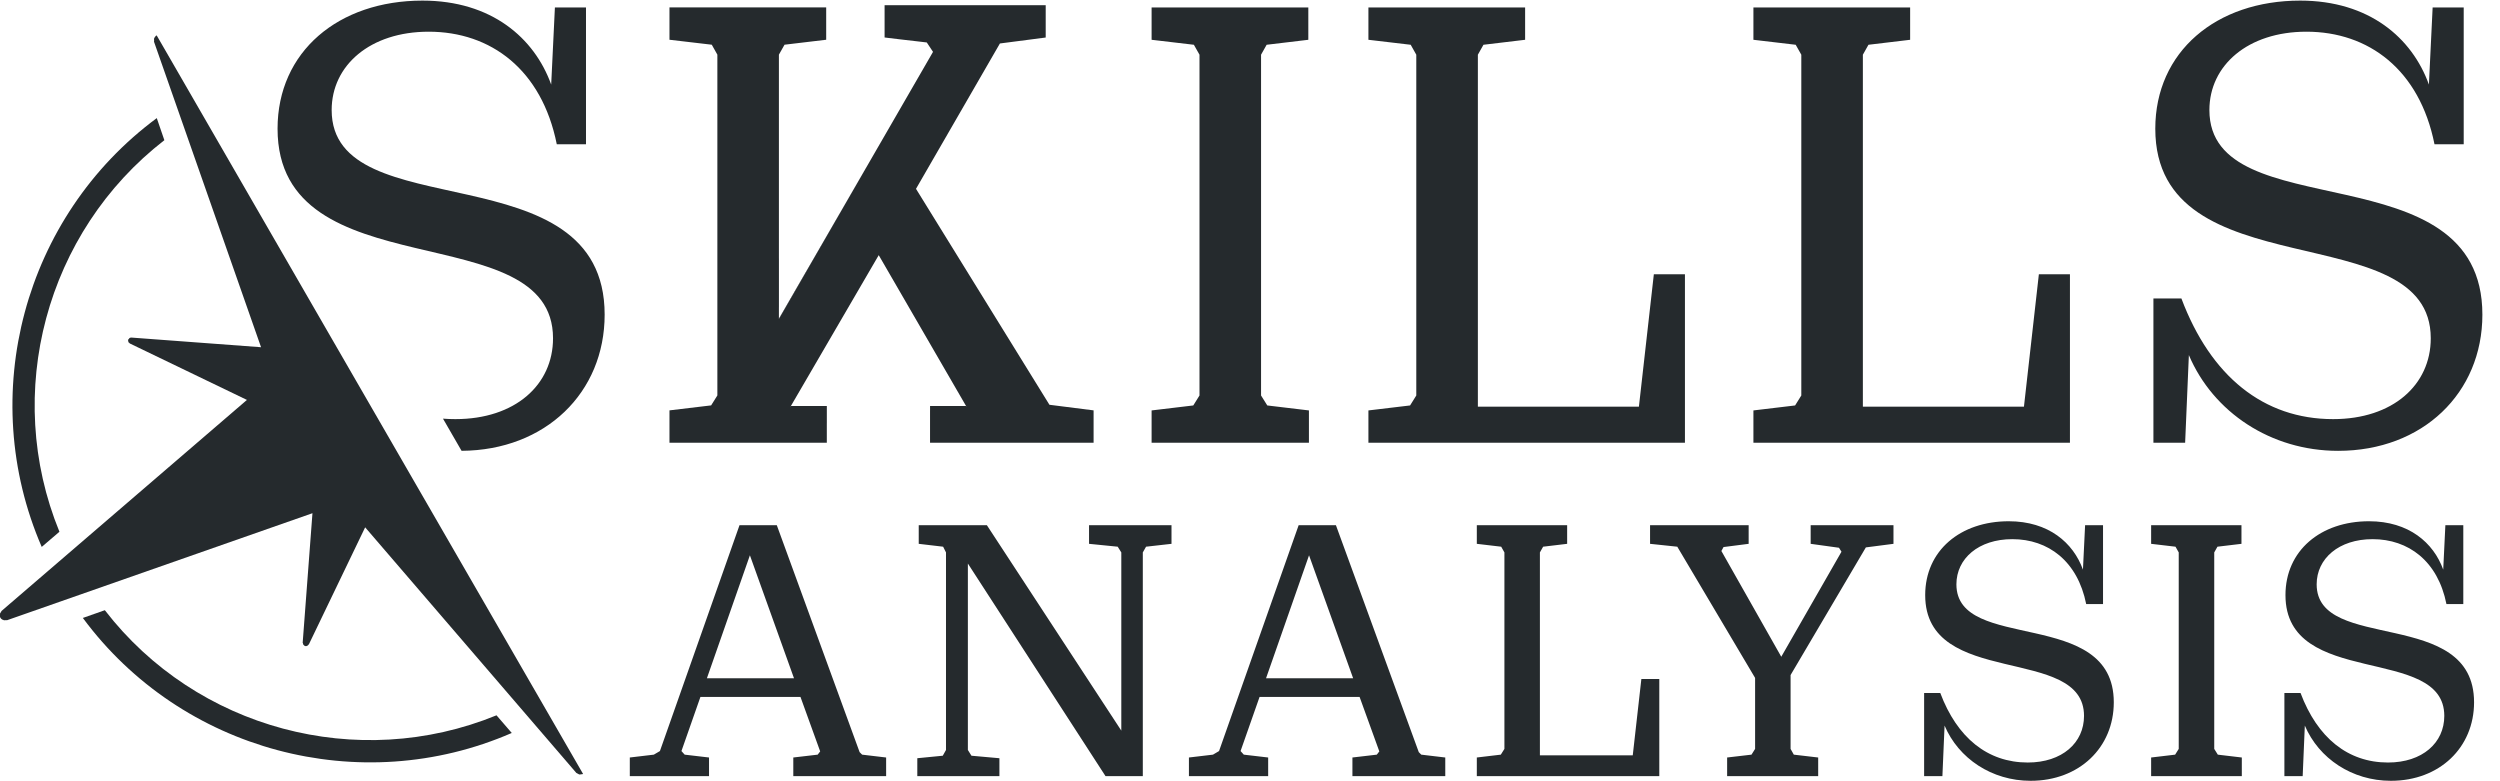
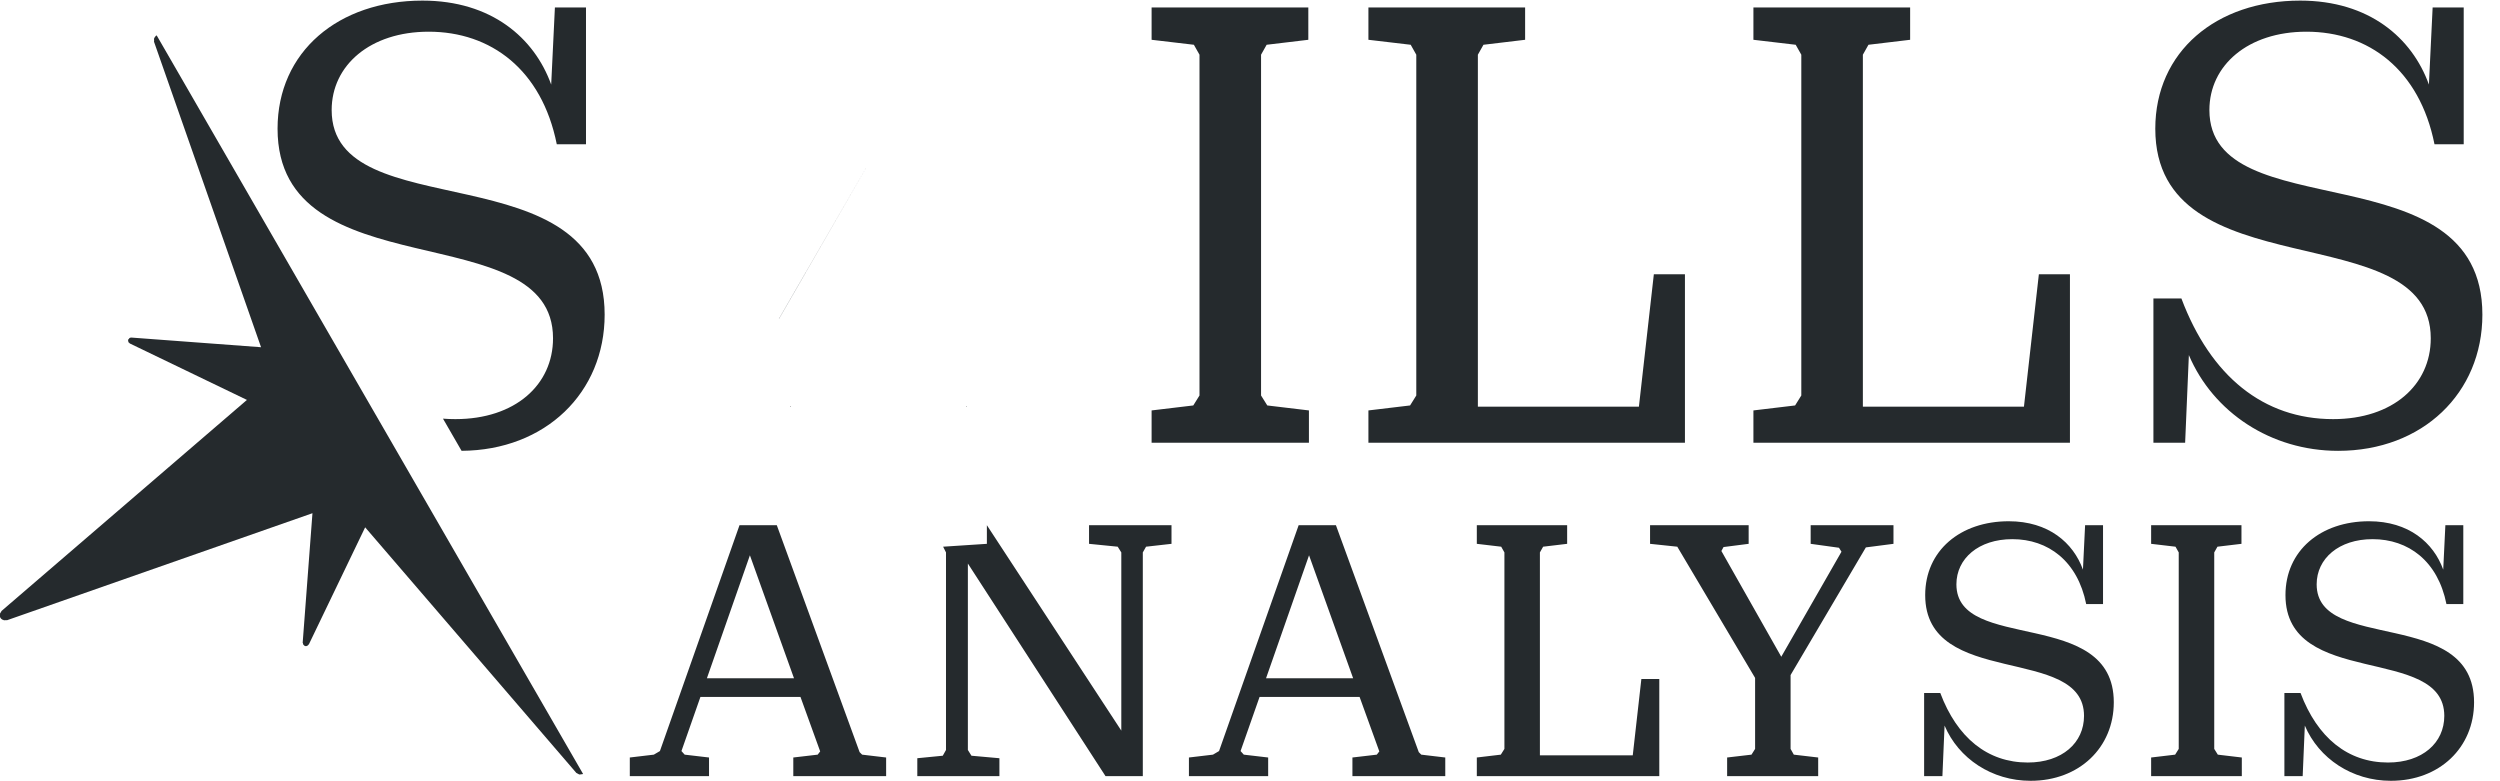
<svg xmlns="http://www.w3.org/2000/svg" width="128" height="40" viewBox="0 0 128 40" fill="none">
  <g clip-path="url(#clip0_1252_3952)">
    <path d="M16.981 5.635C16.981 3.343 18.955 1.623 21.948 1.623C25.132 1.623 27.742 3.565 28.507 7.386H30.003V0.382H28.411L28.221 4.33C27.36 1.942 25.163 0.031 21.63 0.031C17.331 0.031 14.211 2.642 14.211 6.59C14.211 14.932 28.315 10.952 28.315 17.32C28.315 19.708 26.373 21.459 23.317 21.459C23.102 21.459 22.89 21.451 22.681 21.435L23.632 23.082C27.93 23.055 30.958 20.102 30.958 16.11C30.958 7.609 16.981 11.748 16.981 5.635ZM40.475 20.792H40.468V20.805L40.466 20.809H40.479L40.489 20.794L40.475 20.792ZM49.464 20.796L49.471 20.81H49.481V20.794L49.464 20.796ZM64.885 20.759L64.566 20.249V2.801L64.852 2.292L66.986 2.037V0.382H58.962V2.037L61.127 2.292L61.414 2.801V20.249L61.096 20.759L58.962 21.014V22.669H67.017V21.014L64.885 20.759ZM84.677 14.041L83.912 20.822H75.667V2.801L75.953 2.292L78.086 2.037V0.382H70.063V2.037L72.228 2.292L72.514 2.801V20.249L72.196 20.759L70.063 21.014V22.669H86.269V14.041H84.677ZM104.39 14.041L103.626 20.822H95.379V2.801L95.665 2.292L97.799 2.037V0.382H89.775V2.037L91.94 2.292L92.227 2.801V20.249L91.909 20.759L89.775 21.014V22.669H105.981V14.041H104.39ZM113.121 5.635C113.121 3.343 115.095 1.623 118.088 1.623C121.271 1.623 123.882 3.565 124.646 7.386H126.142V0.382H124.551L124.36 4.33C123.501 1.942 121.303 0.031 117.769 0.031C113.471 0.031 110.351 2.642 110.351 6.59C110.351 14.932 124.455 10.952 124.455 17.32C124.455 19.708 122.513 21.459 119.457 21.459C115.89 21.459 113.185 19.262 111.688 15.282H110.255V22.669H111.879L112.07 18.18C113.312 21.109 116.272 23.083 119.711 23.083C124.041 23.083 127.098 20.122 127.098 16.11C127.098 7.609 113.121 11.748 113.121 5.635Z" fill="#252A2D" />
-     <path d="M55.992 21.011V22.667H47.618V21.011H47.619V20.788H49.463L49.467 20.794L49.474 20.807L49.483 20.808V20.788H49.463L44.991 13.064L40.493 20.788H40.47V20.803L40.469 20.806H40.47L40.482 20.807L40.491 20.791L40.493 20.788H42.334V21.662H42.333V22.667H34.277V21.011L36.41 20.756L36.729 20.246V2.798L36.442 2.289L34.277 2.035V0.379H42.301V2.035L40.168 2.289L39.88 2.798V13.242L39.881 13.241V15.725L39.88 15.725V16.32L39.881 16.319V16.325L40.733 14.849L40.733 14.848L43.004 10.912L44.424 8.451H44.424L44.579 8.182L47.011 3.971L47.773 2.651L47.768 2.652L47.451 2.174L47.011 2.122L46.041 2.01L45.291 1.919V0.266H53.54V1.921L51.195 2.226L48.497 6.9L48.497 6.901L47.694 8.29L46.899 9.668L53.731 20.724L55.992 21.011Z" fill="#252A2D" />
-     <path d="M43.006 10.914L40.735 14.851L40.734 14.851L39.883 16.327V16.321L40.727 14.857L40.728 14.856L43.003 10.917L43.006 10.914Z" fill="#252A2D" />
    <path d="M40.493 20.789L40.491 20.792L40.482 20.808L40.47 20.807H40.469L40.47 20.804V20.789H40.493Z" fill="#252A2D" />
    <path d="M49.481 20.789V20.809L49.472 20.808L49.464 20.795L49.461 20.789H49.481Z" fill="#252A2D" />
    <path d="M49.481 20.789V20.809L49.472 20.808L49.464 20.795L49.461 20.789H49.481Z" fill="#252A2D" />
    <path d="M40.491 20.789L40.49 20.792L40.48 20.808L40.469 20.807V20.789H40.491Z" fill="#252A2D" />
-     <path d="M44.141 38.638L44.012 38.509L39.772 26.89H37.863L33.788 38.454L33.476 38.638L32.246 38.784V39.739H36.302V38.784L35.055 38.638L34.89 38.454L35.862 35.682H40.984L41.993 38.472L41.865 38.638L40.617 38.784V39.739H45.37V38.784L44.141 38.638ZM36.193 34.728L38.395 28.431L40.653 34.728H36.193ZM55.759 26.89V27.844L57.227 27.991L57.411 28.284V37.408L50.528 26.89H47.039V27.844L48.288 27.991L48.435 28.284V38.399L48.27 38.693L46.966 38.821V39.739H51.17V38.821L49.738 38.693L49.555 38.399V28.853L56.603 39.739H58.512V28.284L58.678 27.991L59.981 27.844V26.89H55.759ZM72.769 38.638L72.641 38.509L68.399 26.89H66.491L62.415 38.454L62.104 38.638L60.873 38.784V39.739H64.93V38.784L63.682 38.638L63.517 38.454L64.49 35.682H69.611L70.621 38.472L70.492 38.638L69.244 38.784V39.739H73.998V38.784L72.769 38.638ZM64.821 34.728L67.023 28.431L69.281 34.728H64.821ZM84.038 34.764L83.597 38.674H78.843V28.284L79.008 27.991L80.238 27.844V26.89H75.613V27.844L76.861 27.991L77.026 28.284V38.344L76.842 38.638L75.613 38.784V39.739H84.956V34.764H84.038ZM92.706 26.89V27.844L94.156 28.045L94.284 28.248L91.201 33.626L88.135 28.211L88.245 28.009L89.531 27.844V26.89H84.483V27.844L85.877 27.991L89.861 34.709V38.344L89.677 38.638L88.429 38.784V39.739H93.091V38.784L91.843 38.638L91.678 38.344V34.562L95.532 28.027L96.946 27.844V26.89H92.706ZM100.168 29.918C100.168 28.596 101.305 27.605 103.031 27.605C104.866 27.605 106.372 28.725 106.813 30.928H107.675V26.89H106.757L106.647 29.165C106.151 27.789 104.885 26.688 102.847 26.688C100.369 26.688 98.57 28.193 98.57 30.468C98.57 35.278 106.702 32.984 106.702 36.655C106.702 38.031 105.582 39.041 103.821 39.041C101.765 39.041 100.204 37.775 99.342 35.48H98.515V39.739H99.451L99.562 37.15C100.278 38.839 101.984 39.977 103.967 39.977C106.463 39.977 108.226 38.27 108.226 35.958C108.226 31.056 100.168 33.442 100.168 29.918ZM113.552 38.638L113.369 38.344V28.284L113.533 27.991L114.763 27.844V26.89H110.138V27.844L111.386 27.991L111.551 28.284V38.344L111.367 38.638L110.138 38.784V39.739H114.781V38.784L113.552 38.638ZM118.613 29.918C118.613 28.596 119.751 27.605 121.476 27.605C123.313 27.605 124.818 28.725 125.258 30.928H126.121V26.89H125.203L125.093 29.165C124.597 27.789 123.331 26.688 121.293 26.688C118.815 26.688 117.016 28.193 117.016 30.468C117.016 35.278 125.148 32.984 125.148 36.655C125.148 38.031 124.028 39.041 122.266 39.041C120.21 39.041 118.65 37.775 117.787 35.48H116.961V39.739H117.897L118.007 37.15C118.724 38.839 120.43 39.977 122.413 39.977C124.909 39.977 126.672 38.27 126.672 35.958C126.672 31.056 118.613 33.442 118.613 29.918Z" fill="#252A2D" />
+     <path d="M44.141 38.638L44.012 38.509L39.772 26.89H37.863L33.788 38.454L33.476 38.638L32.246 38.784V39.739H36.302V38.784L35.055 38.638L34.89 38.454L35.862 35.682H40.984L41.993 38.472L41.865 38.638L40.617 38.784V39.739H45.37V38.784L44.141 38.638ZM36.193 34.728L38.395 28.431L40.653 34.728H36.193ZM55.759 26.89V27.844L57.227 27.991L57.411 28.284V37.408L50.528 26.89V27.844L48.288 27.991L48.435 28.284V38.399L48.27 38.693L46.966 38.821V39.739H51.17V38.821L49.738 38.693L49.555 38.399V28.853L56.603 39.739H58.512V28.284L58.678 27.991L59.981 27.844V26.89H55.759ZM72.769 38.638L72.641 38.509L68.399 26.89H66.491L62.415 38.454L62.104 38.638L60.873 38.784V39.739H64.93V38.784L63.682 38.638L63.517 38.454L64.49 35.682H69.611L70.621 38.472L70.492 38.638L69.244 38.784V39.739H73.998V38.784L72.769 38.638ZM64.821 34.728L67.023 28.431L69.281 34.728H64.821ZM84.038 34.764L83.597 38.674H78.843V28.284L79.008 27.991L80.238 27.844V26.89H75.613V27.844L76.861 27.991L77.026 28.284V38.344L76.842 38.638L75.613 38.784V39.739H84.956V34.764H84.038ZM92.706 26.89V27.844L94.156 28.045L94.284 28.248L91.201 33.626L88.135 28.211L88.245 28.009L89.531 27.844V26.89H84.483V27.844L85.877 27.991L89.861 34.709V38.344L89.677 38.638L88.429 38.784V39.739H93.091V38.784L91.843 38.638L91.678 38.344V34.562L95.532 28.027L96.946 27.844V26.89H92.706ZM100.168 29.918C100.168 28.596 101.305 27.605 103.031 27.605C104.866 27.605 106.372 28.725 106.813 30.928H107.675V26.89H106.757L106.647 29.165C106.151 27.789 104.885 26.688 102.847 26.688C100.369 26.688 98.57 28.193 98.57 30.468C98.57 35.278 106.702 32.984 106.702 36.655C106.702 38.031 105.582 39.041 103.821 39.041C101.765 39.041 100.204 37.775 99.342 35.48H98.515V39.739H99.451L99.562 37.15C100.278 38.839 101.984 39.977 103.967 39.977C106.463 39.977 108.226 38.27 108.226 35.958C108.226 31.056 100.168 33.442 100.168 29.918ZM113.552 38.638L113.369 38.344V28.284L113.533 27.991L114.763 27.844V26.89H110.138V27.844L111.386 27.991L111.551 28.284V38.344L111.367 38.638L110.138 38.784V39.739H114.781V38.784L113.552 38.638ZM118.613 29.918C118.613 28.596 119.751 27.605 121.476 27.605C123.313 27.605 124.818 28.725 125.258 30.928H126.121V26.89H125.203L125.093 29.165C124.597 27.789 123.331 26.688 121.293 26.688C118.815 26.688 117.016 28.193 117.016 30.468C117.016 35.278 125.148 32.984 125.148 36.655C125.148 38.031 124.028 39.041 122.266 39.041C120.21 39.041 118.65 37.775 117.787 35.48H116.961V39.739H117.897L118.007 37.15C118.724 38.839 120.43 39.977 122.413 39.977C124.909 39.977 126.672 38.27 126.672 35.958C126.672 31.056 118.613 33.442 118.613 29.918Z" fill="#252A2D" />
    <path d="M29.853 39.625C29.838 39.633 29.827 39.639 29.806 39.639C29.787 39.651 29.776 39.632 29.757 39.642C29.718 39.653 29.684 39.659 29.654 39.651C29.638 39.647 29.633 39.638 29.619 39.633C29.604 39.629 29.584 39.616 29.563 39.602C29.542 39.589 29.528 39.585 29.507 39.572L18.696 26.999L15.812 32.995L15.784 33.012C15.78 33.027 15.766 33.047 15.747 33.058C15.74 33.062 15.733 33.062 15.723 33.06C15.719 33.075 15.704 33.071 15.685 33.082C15.679 33.072 15.661 33.083 15.661 33.083C15.65 33.088 15.646 33.079 15.631 33.075L15.621 33.081L15.616 33.071C15.601 33.067 15.591 33.072 15.586 33.063L15.575 33.044C15.559 33.04 15.548 33.022 15.543 33.012C15.529 33.003 15.521 32.995 15.517 32.989C15.521 32.973 15.51 32.954 15.514 32.939L15.497 32.911L15.998 26.276L0.35 31.759C0.335 31.755 0.314 31.741 0.296 31.752C0.266 31.757 0.232 31.764 0.202 31.755C0.187 31.752 0.172 31.748 0.167 31.738C0.142 31.739 0.122 31.725 0.102 31.712C0.09 31.693 0.066 31.695 0.055 31.675C0.039 31.672 0.044 31.657 0.038 31.647C0.033 31.638 0.023 31.644 0.018 31.634C0.013 31.625 0.022 31.619 0.017 31.61C0.011 31.6 -0.004 31.596 0 31.581C-0.006 31.571 0.009 31.551 -0.003 31.532C-0.004 31.507 -0.006 31.483 0.002 31.453C0.001 31.428 -0.005 31.419 0.009 31.398C0.023 31.378 0.036 31.358 0.049 31.337C0.068 31.326 0.067 31.302 0.071 31.287L12.643 20.476L6.641 17.583L6.63 17.564C6.61 17.55 6.604 17.54 6.589 17.537L6.568 17.499C6.568 17.499 6.566 17.474 6.57 17.459L6.554 17.43C6.548 17.421 6.558 17.415 6.567 17.41L6.562 17.401C6.568 17.397 6.569 17.392 6.565 17.386C6.575 17.381 6.569 17.37 6.579 17.366L6.598 17.355C6.602 17.34 6.616 17.319 6.625 17.313L6.653 17.297C6.663 17.291 6.688 17.29 6.697 17.285C6.712 17.288 6.722 17.283 6.722 17.283L13.366 17.778L7.883 2.13C7.887 2.115 7.892 2.1 7.89 2.075C7.888 2.05 7.887 2.026 7.886 2.002C7.884 1.977 7.894 1.971 7.902 1.941C7.906 1.926 7.919 1.907 7.947 1.89C7.951 1.878 7.951 1.861 7.96 1.848L8.022 1.812L18.236 19.504L19.811 22.231L29.853 39.625Z" fill="#252A2D" />
-     <path d="M8.415 7.178L8.027 6.047C1.221 11.084 -1.232 20.226 2.136 28.002L3.043 27.226C0.137 20.12 2.346 11.879 8.415 7.178Z" fill="#252A2D" />
-     <path d="M5.368 31.242L4.242 31.639C9.278 38.452 18.44 40.907 26.202 37.528L25.421 36.624C18.315 39.53 10.065 37.327 5.368 31.243V31.242Z" fill="#252A2D" />
    <path d="M40.478 20.789L40.476 20.791L40.469 20.804V20.789H40.478Z" fill="#252A2D" />
    <path d="M44.425 8.453L43.006 10.914L40.735 14.851L40.734 14.852L39.883 16.327V16.321L40.727 14.858L40.728 14.857L43.003 10.917L44.425 8.453Z" fill="#252A2D" />
    <path d="M44.425 8.453L43.006 10.914L40.735 14.851L40.734 14.852L39.883 16.327V16.321L40.727 14.858L40.728 14.857L43.003 10.917L44.425 8.453Z" fill="#252A2D" />
  </g>
  <defs>
    <clipPath id="clip0_1252_3952">
      <rect width="127.133" height="40" fill="white" />
    </clipPath>
  </defs>
</svg>